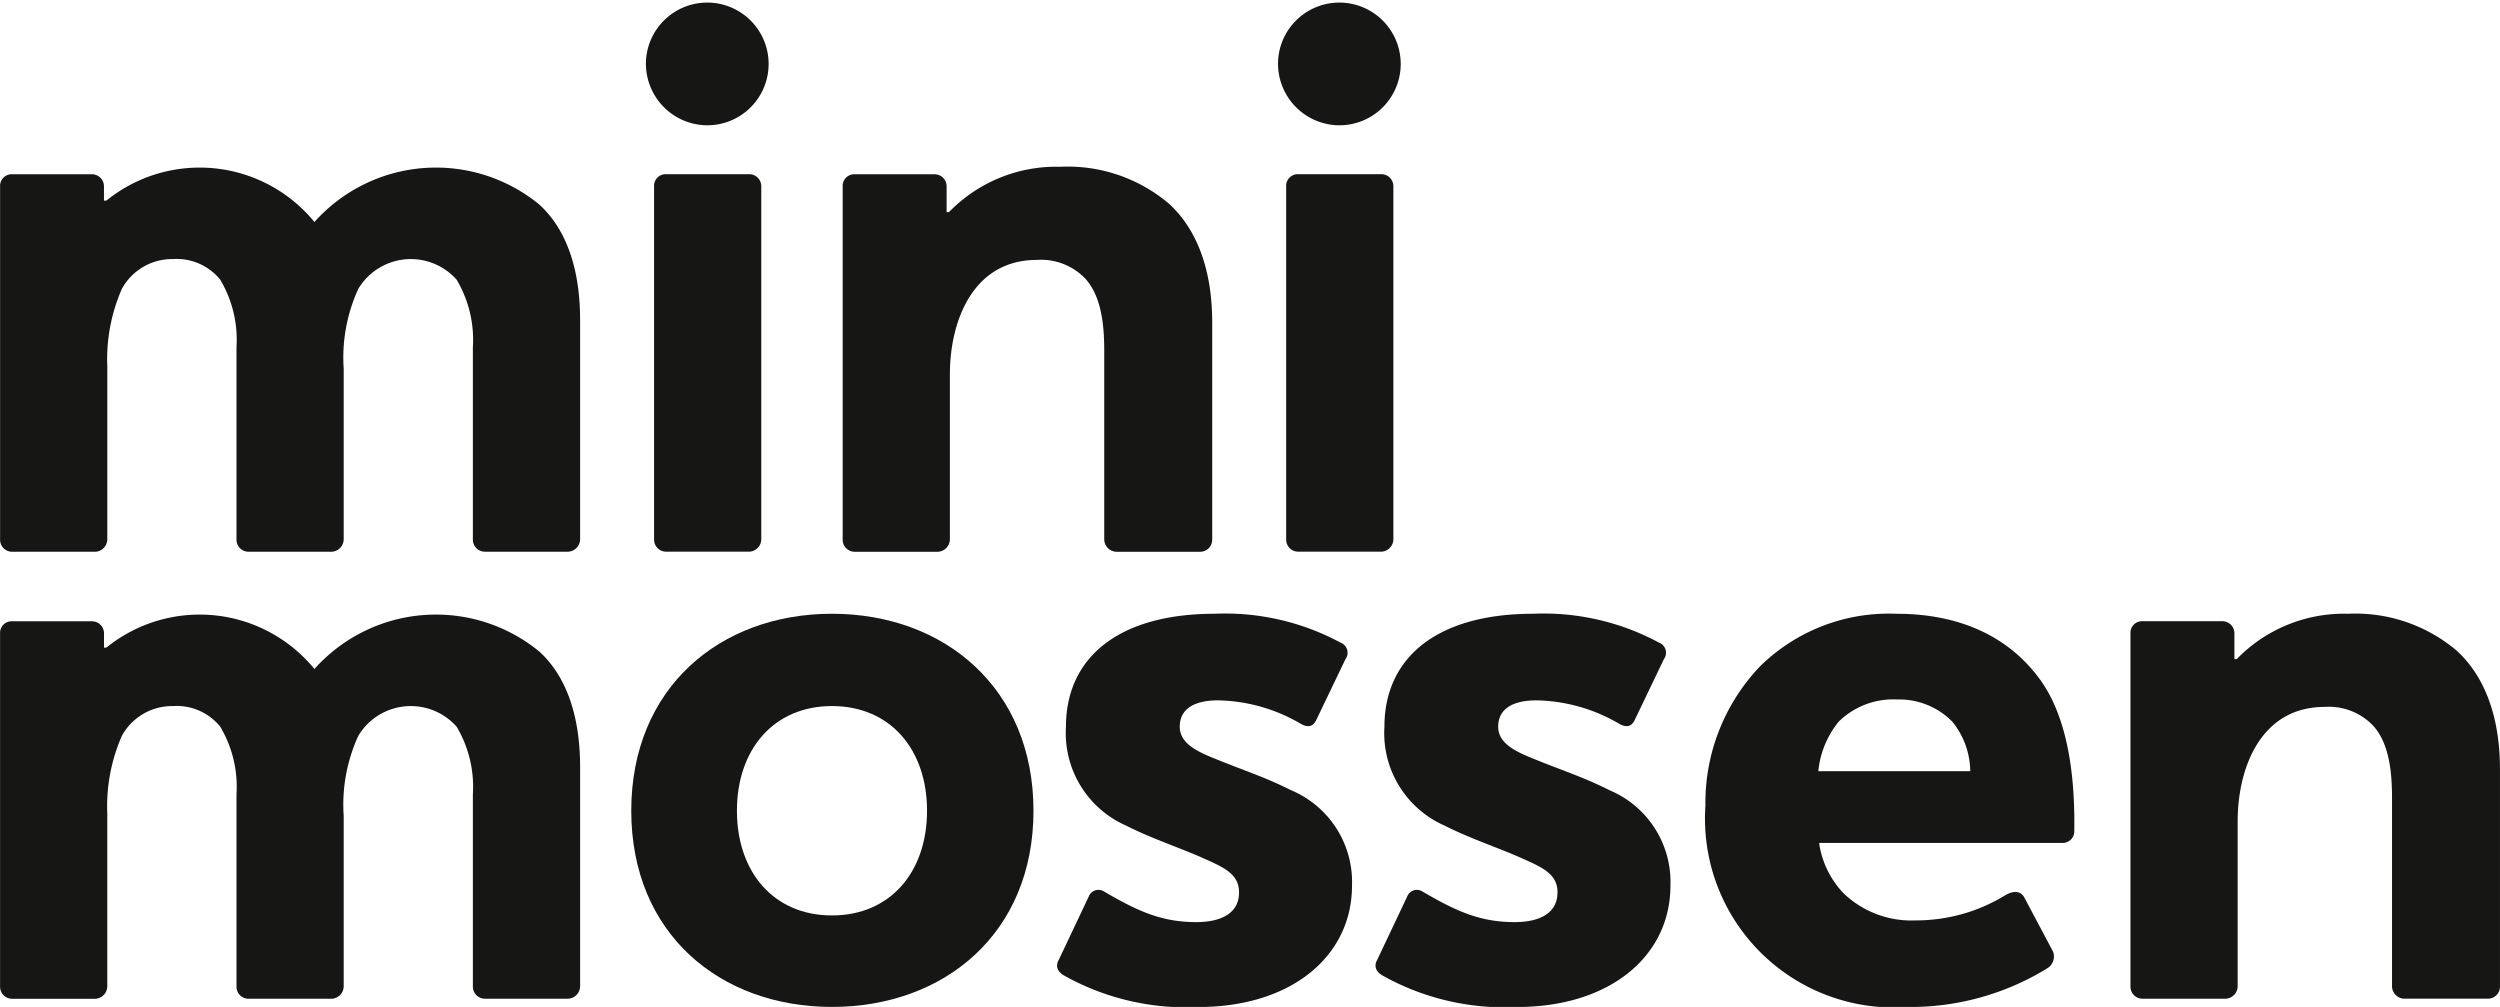
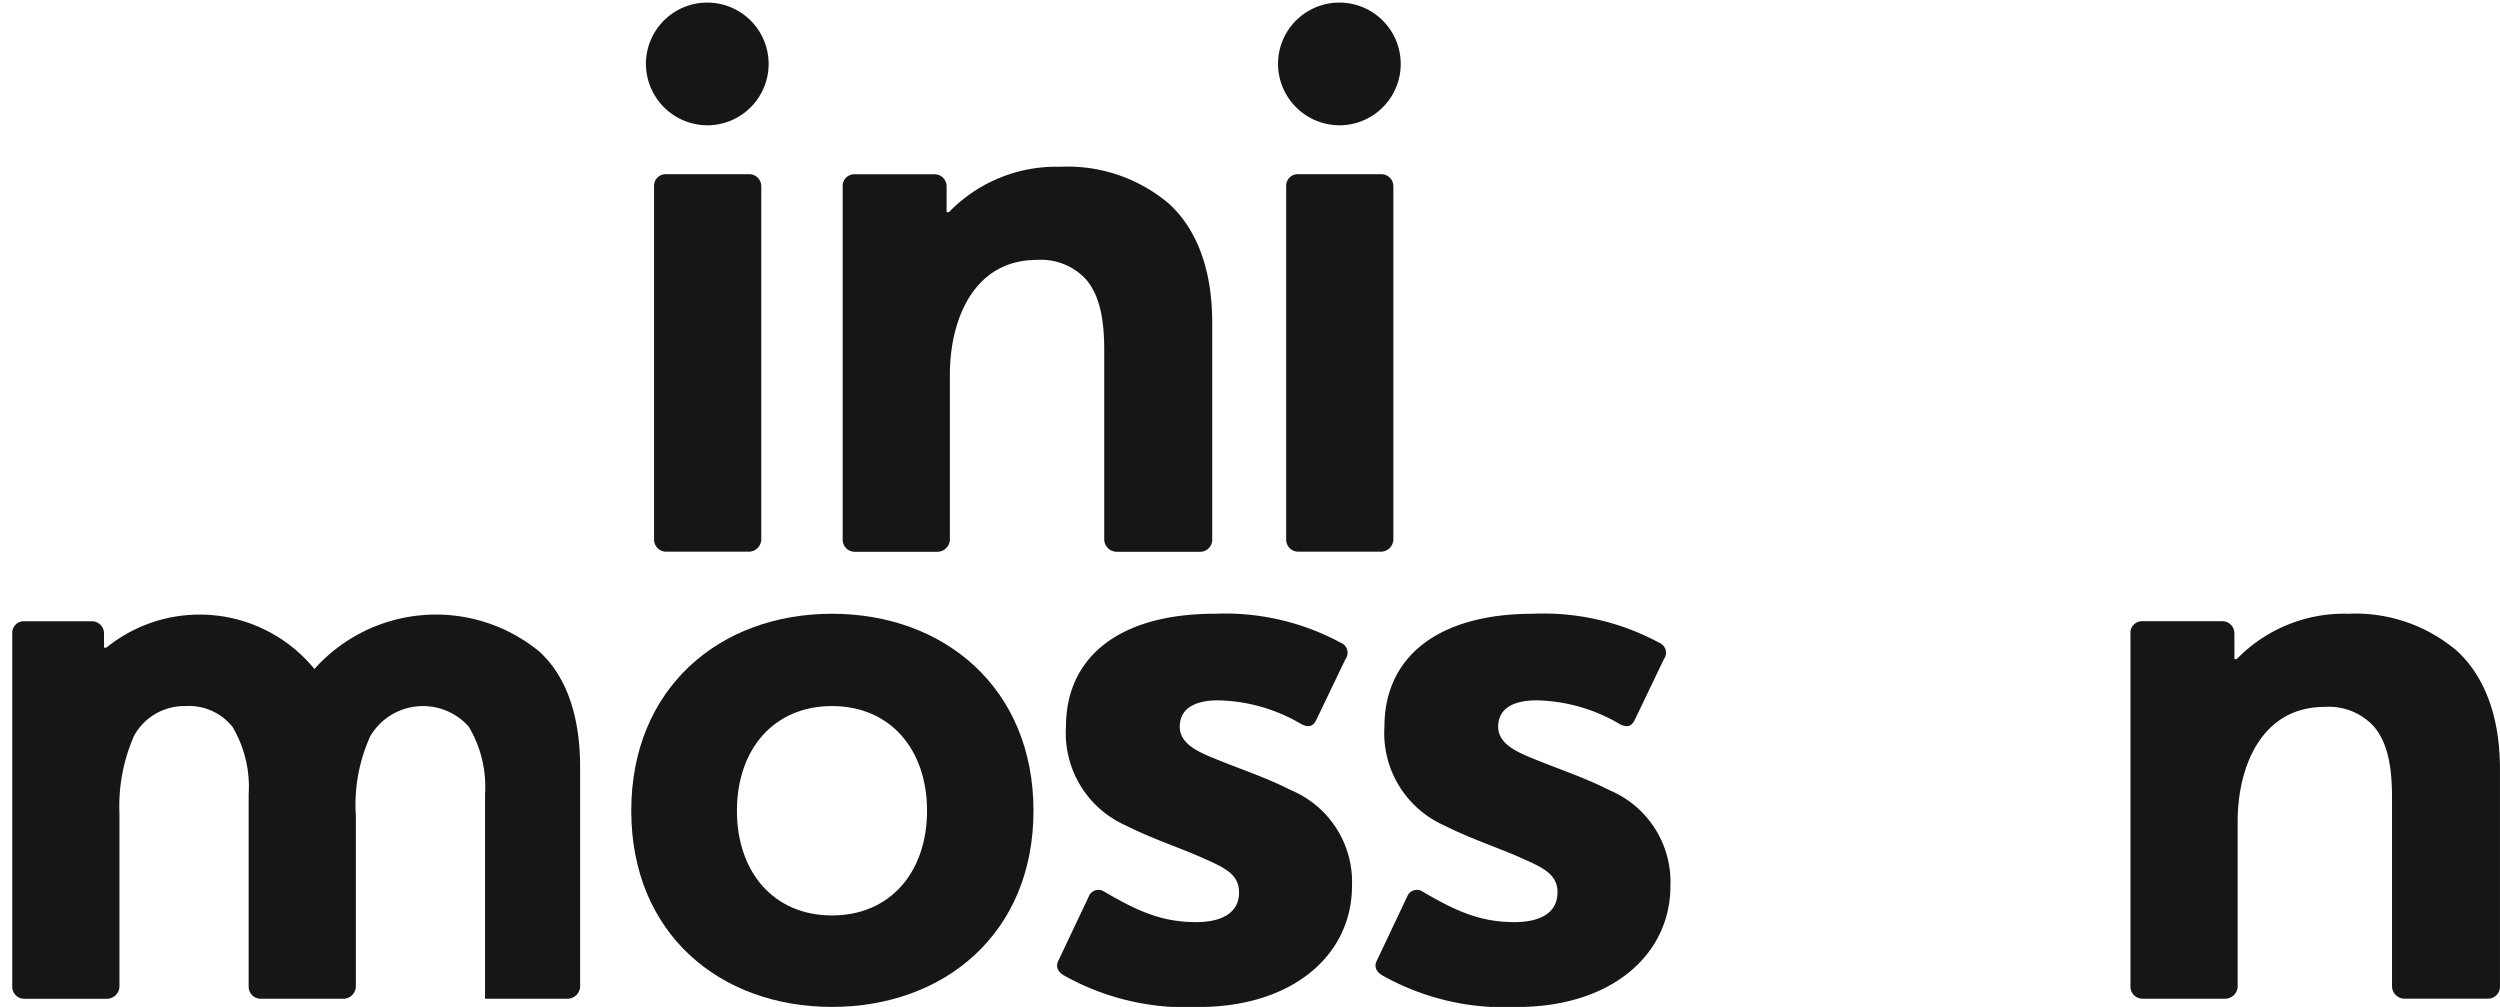
<svg xmlns="http://www.w3.org/2000/svg" width="164.405" height="66.219" viewBox="0 0 164.405 66.219">
  <g transform="translate(-66.26 -35.501)">
-     <path d="M73.262,83.99A9.747,9.747,0,0,1,86.94,85.4a10.714,10.714,0,0,1,14.8-1.139c1.657,1.518,2.672,4.011,2.672,7.588v14.42a.827.827,0,0,1-.8.812H98.16a.792.792,0,0,1-.8-.812V93.638a7.735,7.735,0,0,0-1.068-4.445,4.026,4.026,0,0,0-6.465.6,10.866,10.866,0,0,0-.962,5.258v11.221a.827.827,0,0,1-.8.812h-5.45a.792.792,0,0,1-.8-.812V93.638a7.735,7.735,0,0,0-1.068-4.445,3.68,3.68,0,0,0-3.1-1.356,3.768,3.768,0,0,0-3.366,1.952,11.511,11.511,0,0,0-.962,5.1v11.384a.827.827,0,0,1-.8.812h-5.45a.791.791,0,0,1-.8-.812v-23.2a.762.762,0,0,1,.8-.813H72.3a.793.793,0,0,1,.8.813v.922Z" transform="translate(-0.003 -35.299)" fill="#161615" />
    <path d="M248.72,46.956h5.45a.792.792,0,0,1,.8.813v23.2a.827.827,0,0,1-.8.812h-5.45a.793.793,0,0,1-.8-.812V47.77a.763.763,0,0,1,.8-.813m-1.336-7.336a4.035,4.035,0,1,1,4.06,4.12,4.055,4.055,0,0,1-4.06-4.12" transform="translate(-138.647)" fill="#161615" />
    <path d="M309.515,84.575a9.827,9.827,0,0,1,7.319-2.982,10.3,10.3,0,0,1,7.16,2.44c1.71,1.572,2.831,4.119,2.831,7.806V106.1a.792.792,0,0,1-.8.812h-5.5a.827.827,0,0,1-.8-.812V93.682c0-1.788-.214-3.577-1.229-4.716a4.023,4.023,0,0,0-3.205-1.247c-4.167,0-5.717,3.957-5.717,7.535V106.1a.827.827,0,0,1-.8.812h-5.45a.792.792,0,0,1-.8-.812v-23.2a.763.763,0,0,1,.8-.813h5.236a.793.793,0,0,1,.8.813v1.681Z" transform="translate(-180.848 -35.125)" fill="#161615" />
    <path d="M425.965,46.956h5.45a.792.792,0,0,1,.8.813v23.2a.827.827,0,0,1-.8.812h-5.45a.793.793,0,0,1-.8-.812V47.77a.763.763,0,0,1,.8-.813m-1.336-7.336a4.035,4.035,0,1,1,4.06,4.12,4.055,4.055,0,0,1-4.06-4.12" transform="translate(-274.324)" fill="#161615" />
-     <path d="M73.26,207.529a9.747,9.747,0,0,1,13.677,1.41,10.714,10.714,0,0,1,14.8-1.139c1.657,1.518,2.672,4.011,2.672,7.588v14.42a.828.828,0,0,1-.8.813H98.157a.793.793,0,0,1-.8-.813V217.177a7.726,7.726,0,0,0-1.069-4.445,4.025,4.025,0,0,0-6.464.6,10.856,10.856,0,0,0-.962,5.258v11.221a.828.828,0,0,1-.8.813h-5.45a.793.793,0,0,1-.8-.813V217.177a7.726,7.726,0,0,0-1.069-4.445,3.678,3.678,0,0,0-3.1-1.355,3.768,3.768,0,0,0-3.366,1.952,11.512,11.512,0,0,0-.962,5.1v11.384a.828.828,0,0,1-.8.813h-5.45a.793.793,0,0,1-.8-.813v-23.2a.763.763,0,0,1,.8-.813H72.3a.793.793,0,0,1,.8.813v.922Z" transform="translate(0 -129.443)" fill="#161615" />
+     <path d="M73.26,207.529a9.747,9.747,0,0,1,13.677,1.41,10.714,10.714,0,0,1,14.8-1.139c1.657,1.518,2.672,4.011,2.672,7.588v14.42a.828.828,0,0,1-.8.813H98.157V217.177a7.726,7.726,0,0,0-1.069-4.445,4.025,4.025,0,0,0-6.464.6,10.856,10.856,0,0,0-.962,5.258v11.221a.828.828,0,0,1-.8.813h-5.45a.793.793,0,0,1-.8-.813V217.177a7.726,7.726,0,0,0-1.069-4.445,3.678,3.678,0,0,0-3.1-1.355,3.768,3.768,0,0,0-3.366,1.952,11.512,11.512,0,0,0-.962,5.1v11.384a.828.828,0,0,1-.8.813h-5.45a.793.793,0,0,1-.8-.813v-23.2a.763.763,0,0,1,.8-.813H72.3a.793.793,0,0,1,.8.813v.922Z" transform="translate(0 -129.443)" fill="#161615" />
    <path d="M256.481,224.974c3.848,0,6.251-2.872,6.251-6.885s-2.4-6.884-6.251-6.884-6.251,2.872-6.251,6.884,2.4,6.885,6.251,6.885m0-19.839c7.374,0,13.251,4.878,13.251,12.955s-5.877,12.9-13.251,12.9-13.2-4.824-13.2-12.9,5.824-12.955,13.2-12.955" transform="translate(-135.508 -129.272)" fill="#161615" />
    <path d="M374.64,223.458c0-1.193-.962-1.627-2.3-2.223-1.549-.7-3.419-1.3-5.129-2.168a6.644,6.644,0,0,1-3.953-6.505c0-4.553,3.474-7.426,9.777-7.426a16,16,0,0,1,8.282,1.9.708.708,0,0,1,.321,1.085l-1.924,4.011c-.214.434-.534.488-.962.271a11.12,11.12,0,0,0-5.5-1.572c-1.442,0-2.511.488-2.511,1.735,0,1.085,1.122,1.627,2.351,2.115,1.709.705,3.259,1.193,4.968,2.059a6.543,6.543,0,0,1,4.008,6.288c0,4.553-3.9,7.969-10.1,7.969a16.419,16.419,0,0,1-8.815-2.06c-.481-.271-.588-.651-.373-1.03l1.976-4.174a.682.682,0,0,1,1.016-.325c2.136,1.247,3.74,2.006,6.038,2.006,1.762,0,2.831-.651,2.831-1.952" transform="translate(-226.898 -129.273)" fill="#161615" />
    <path d="M463.947,223.458c0-1.193-.962-1.627-2.3-2.223-1.549-.7-3.419-1.3-5.129-2.168a6.644,6.644,0,0,1-3.954-6.505c0-4.553,3.473-7.426,9.777-7.426a16,16,0,0,1,8.282,1.9.709.709,0,0,1,.319,1.085l-1.923,4.011c-.214.434-.534.488-.962.271a11.116,11.116,0,0,0-5.5-1.572c-1.443,0-2.512.488-2.512,1.735,0,1.085,1.121,1.627,2.35,2.115,1.71.705,3.26,1.193,4.969,2.059a6.543,6.543,0,0,1,4.008,6.288c0,4.553-3.9,7.969-10.1,7.969a16.417,16.417,0,0,1-8.815-2.06c-.481-.271-.588-.651-.373-1.03l1.976-4.174a.682.682,0,0,1,1.015-.325c2.138,1.247,3.74,2.006,6.038,2.006,1.762,0,2.831-.651,2.831-1.952" transform="translate(-295.261 -129.273)" fill="#161615" />
-     <path d="M561.887,215.489a5.255,5.255,0,0,0-1.176-3.252,4.9,4.9,0,0,0-3.634-1.464,5.115,5.115,0,0,0-3.847,1.464,6.115,6.115,0,0,0-1.335,3.252Zm2.35,8.132c.588-.325,1.016-.217,1.229.217l1.869,3.523a.91.91,0,0,1-.374,1.085,17.162,17.162,0,0,1-9.19,2.548,12.418,12.418,0,0,1-13.3-13.227,13,13,0,0,1,3.58-9.161,12.062,12.062,0,0,1,8.977-3.469c4.433,0,7.533,1.68,9.456,4.336,1.764,2.439,2.3,6.124,2.244,9.92a.763.763,0,0,1-.8.813H551.948a6.024,6.024,0,0,0,1.6,3.306,6.438,6.438,0,0,0,4.754,1.789,11.2,11.2,0,0,0,5.931-1.681" transform="translate(-366.059 -129.273)" fill="#161615" />
    <path d="M670.622,208.115a9.828,9.828,0,0,1,7.32-2.982,10.3,10.3,0,0,1,7.159,2.44c1.709,1.573,2.832,4.12,2.832,7.805v14.257a.793.793,0,0,1-.8.812h-5.5a.827.827,0,0,1-.8-.812V217.222c0-1.789-.214-3.577-1.229-4.716a4.023,4.023,0,0,0-3.205-1.247c-4.167,0-5.717,3.957-5.717,7.535v10.842a.828.828,0,0,1-.8.812h-5.45a.793.793,0,0,1-.8-.812v-23.2a.763.763,0,0,1,.8-.813h5.236a.793.793,0,0,1,.8.813v1.681Z" transform="translate(-457.269 -129.27)" fill="#161615" />
  </g>
</svg>